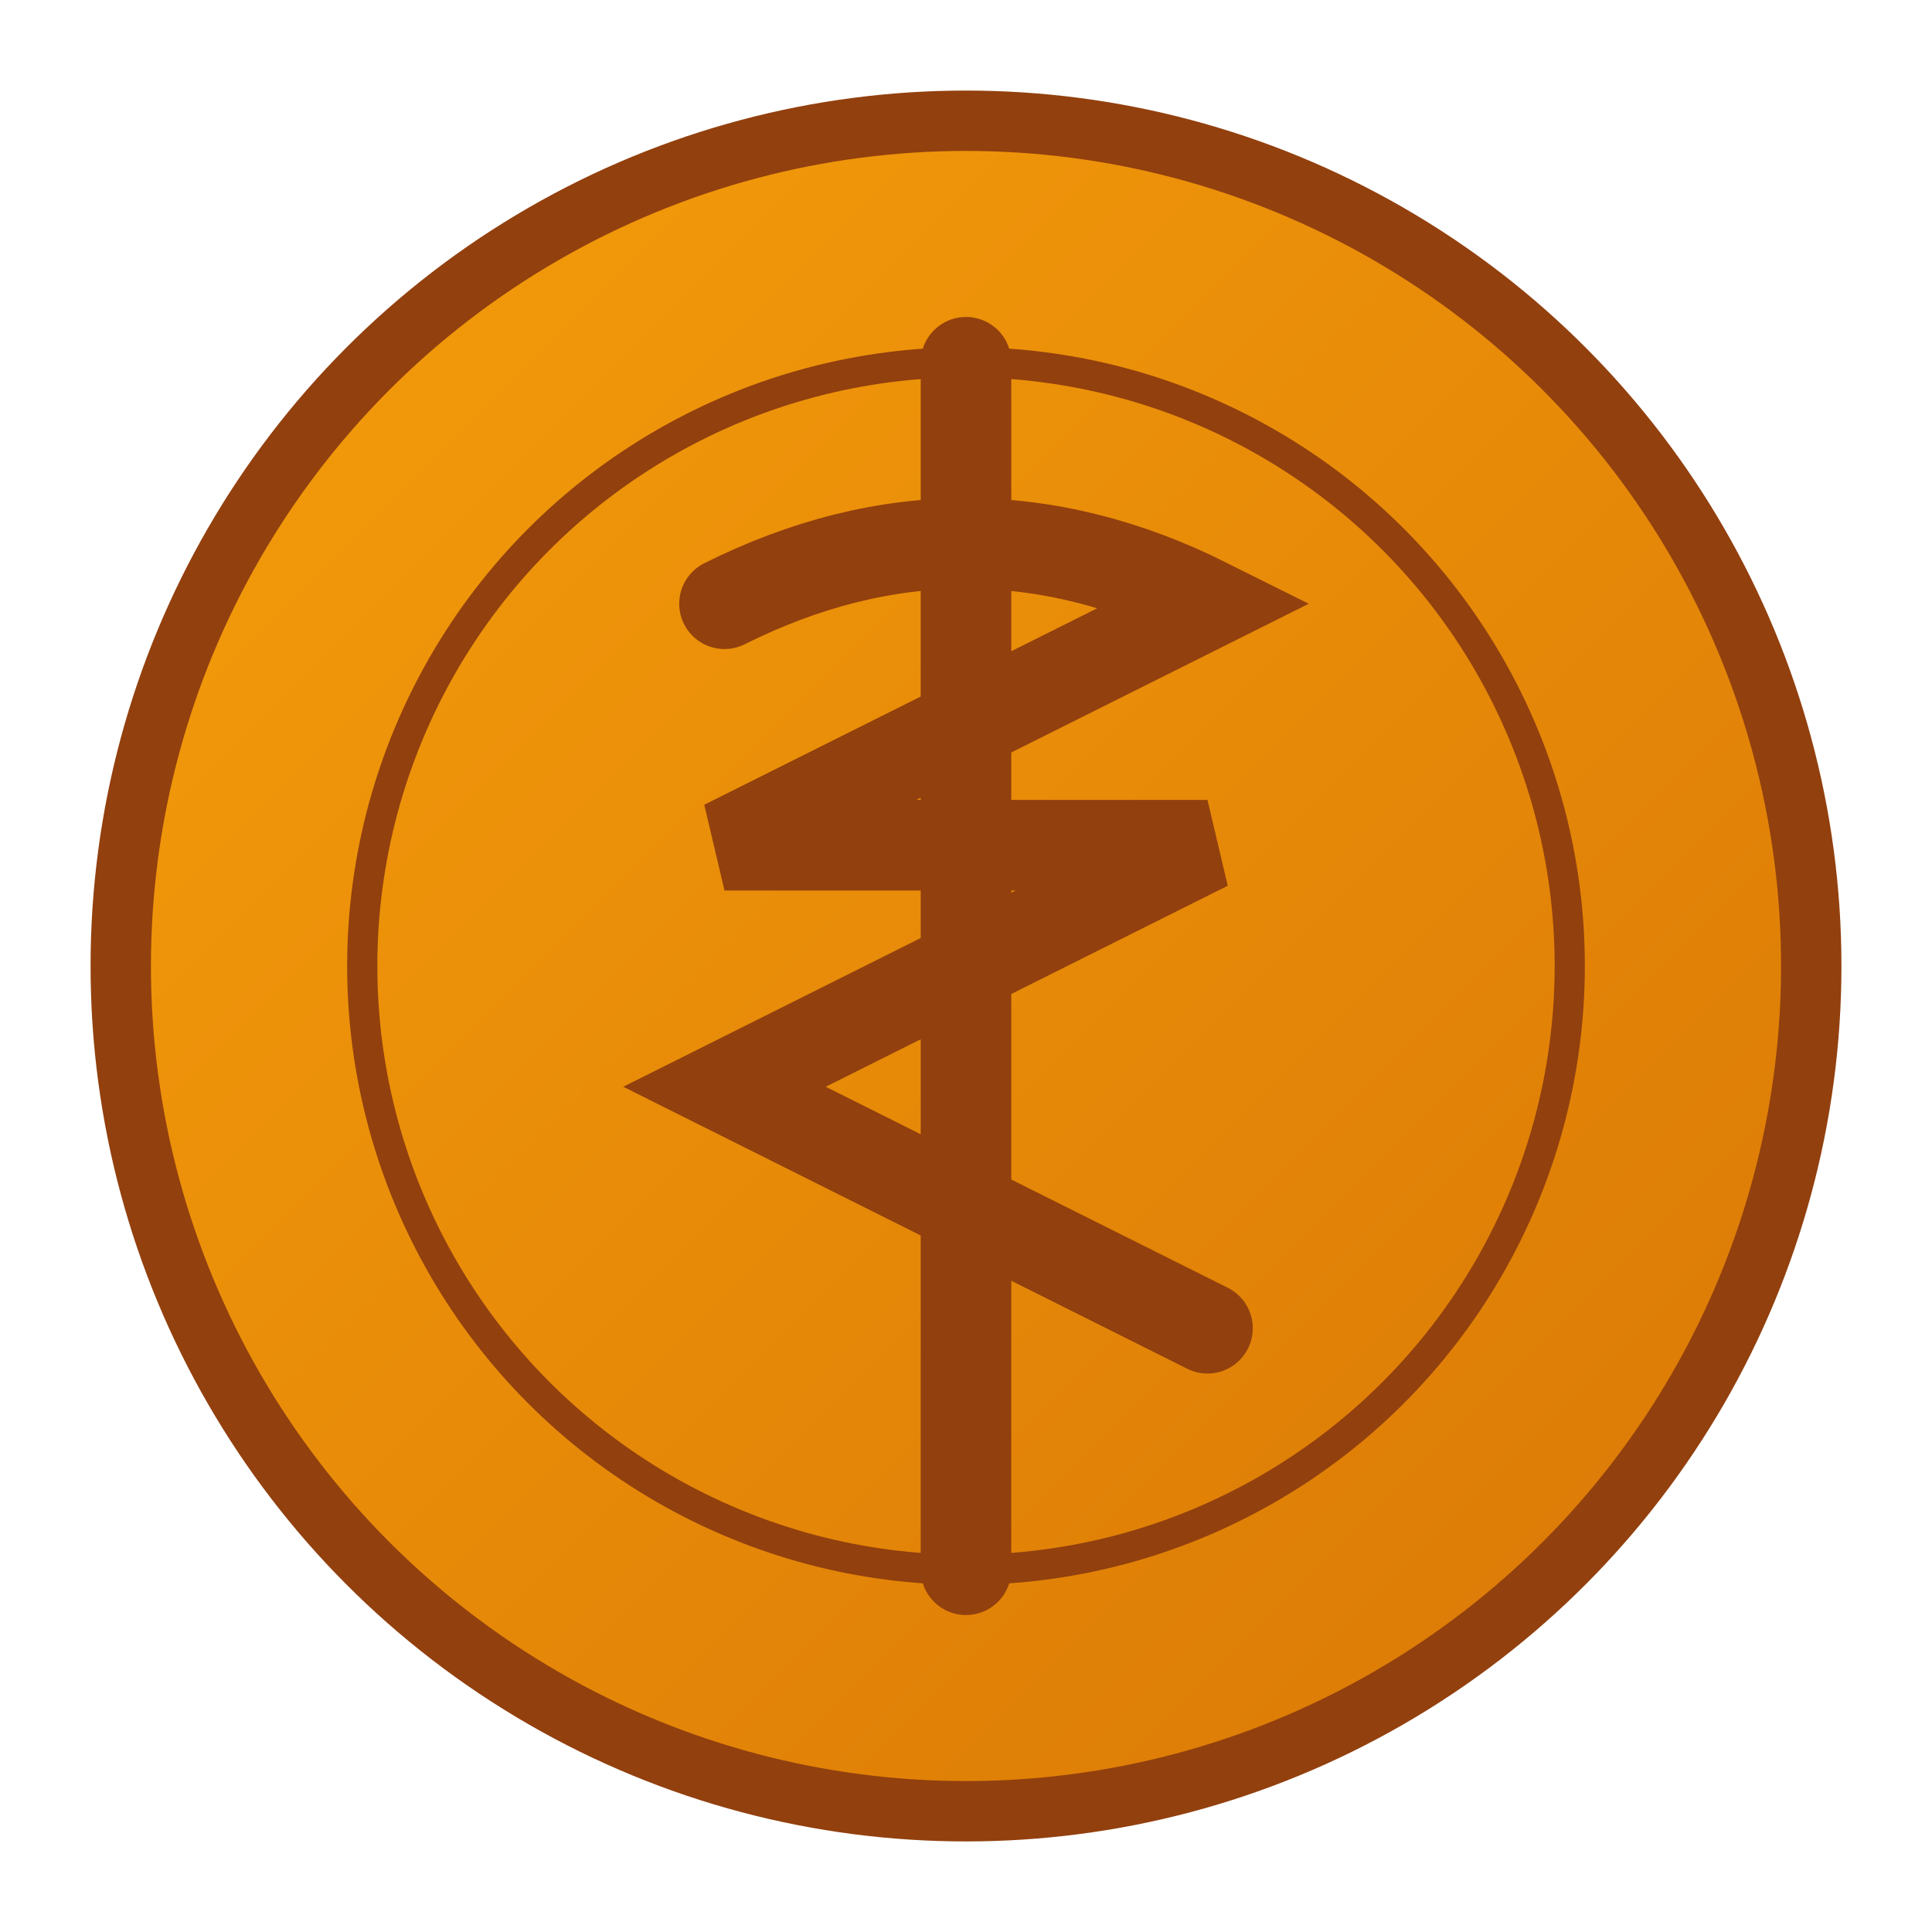
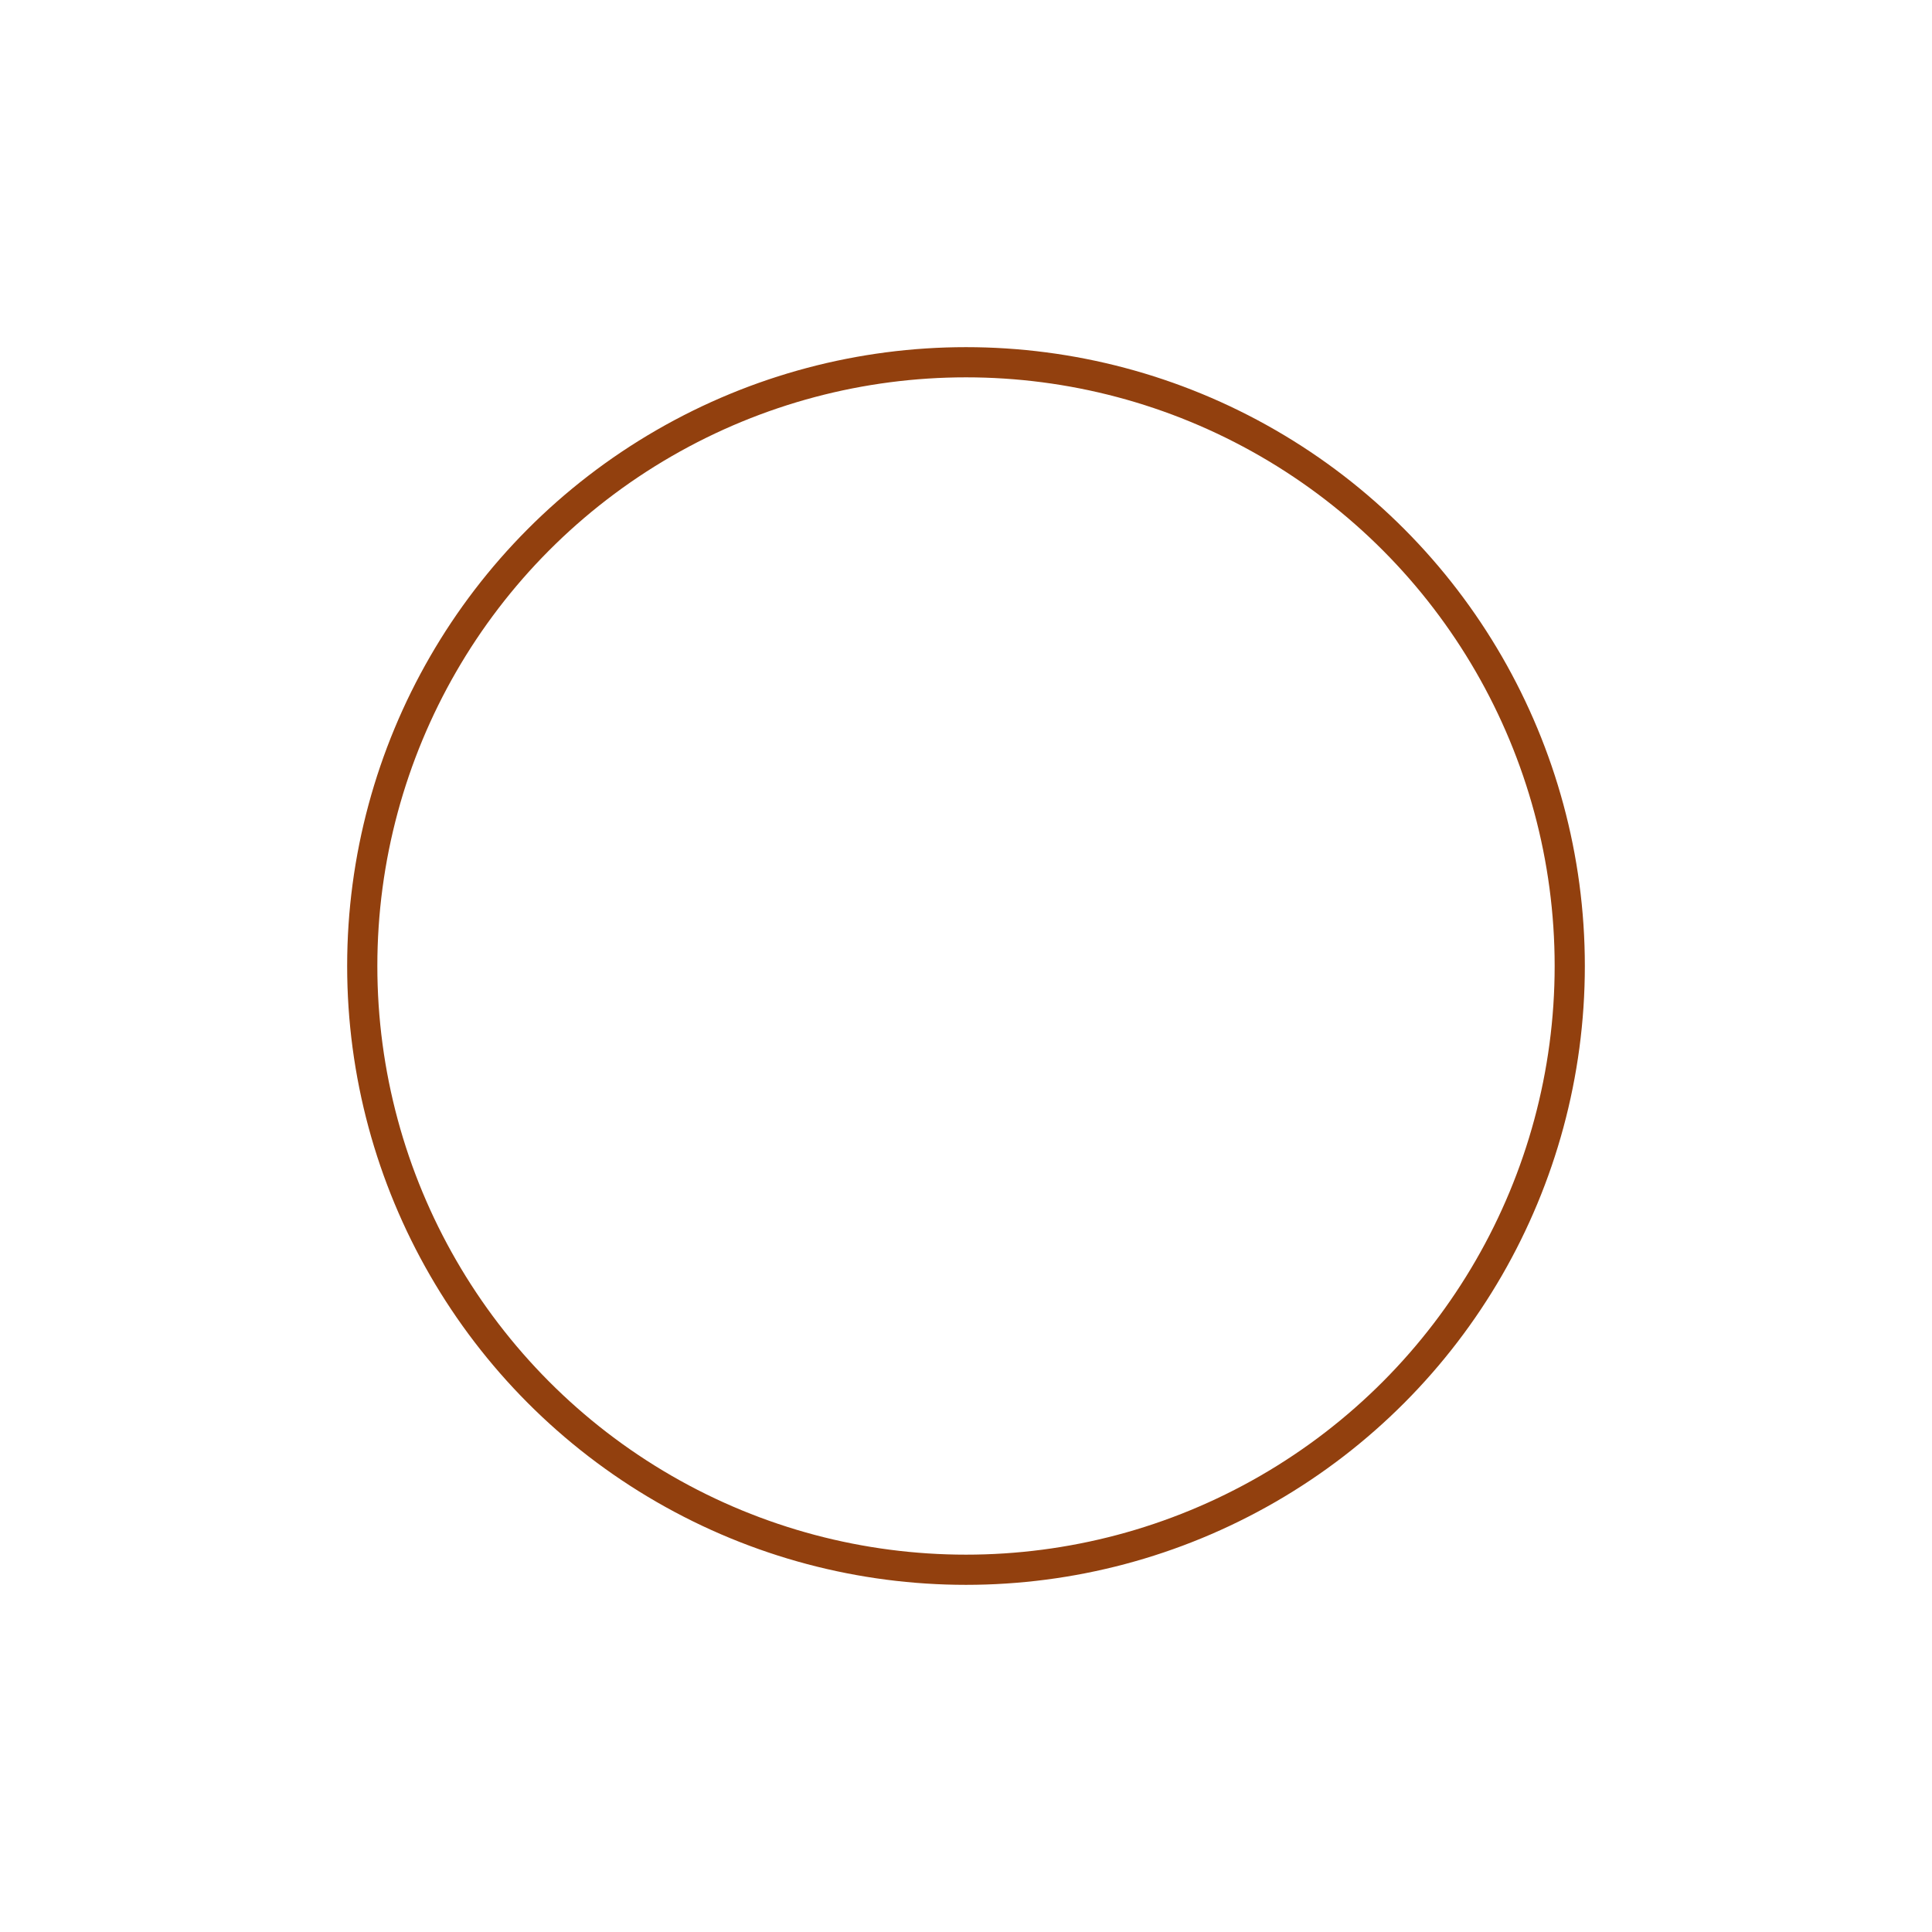
<svg xmlns="http://www.w3.org/2000/svg" viewBox="0 0 32 32" width="32" height="32">
  <defs>
    <linearGradient id="coinGradient" x1="0%" y1="0%" x2="100%" y2="100%">
      <stop offset="0%" style="stop-color:#f59e0b;stop-opacity:1" />
      <stop offset="100%" style="stop-color:#d97706;stop-opacity:1" />
    </linearGradient>
  </defs>
-   <circle cx="16" cy="16" r="14" fill="url(#coinGradient)" stroke="#92400e" stroke-width="1" />
  <circle cx="16" cy="16" r="10" fill="none" stroke="#92400e" stroke-width="0.5" />
-   <path d="M16 6 L16 26 M12 10 Q16 8 20 10 Q16 12 12 14 Q16 14 20 14 Q16 16 12 18 Q16 20 20 22" fill="none" stroke="#92400e" stroke-width="1.5" stroke-linecap="round" />
</svg>